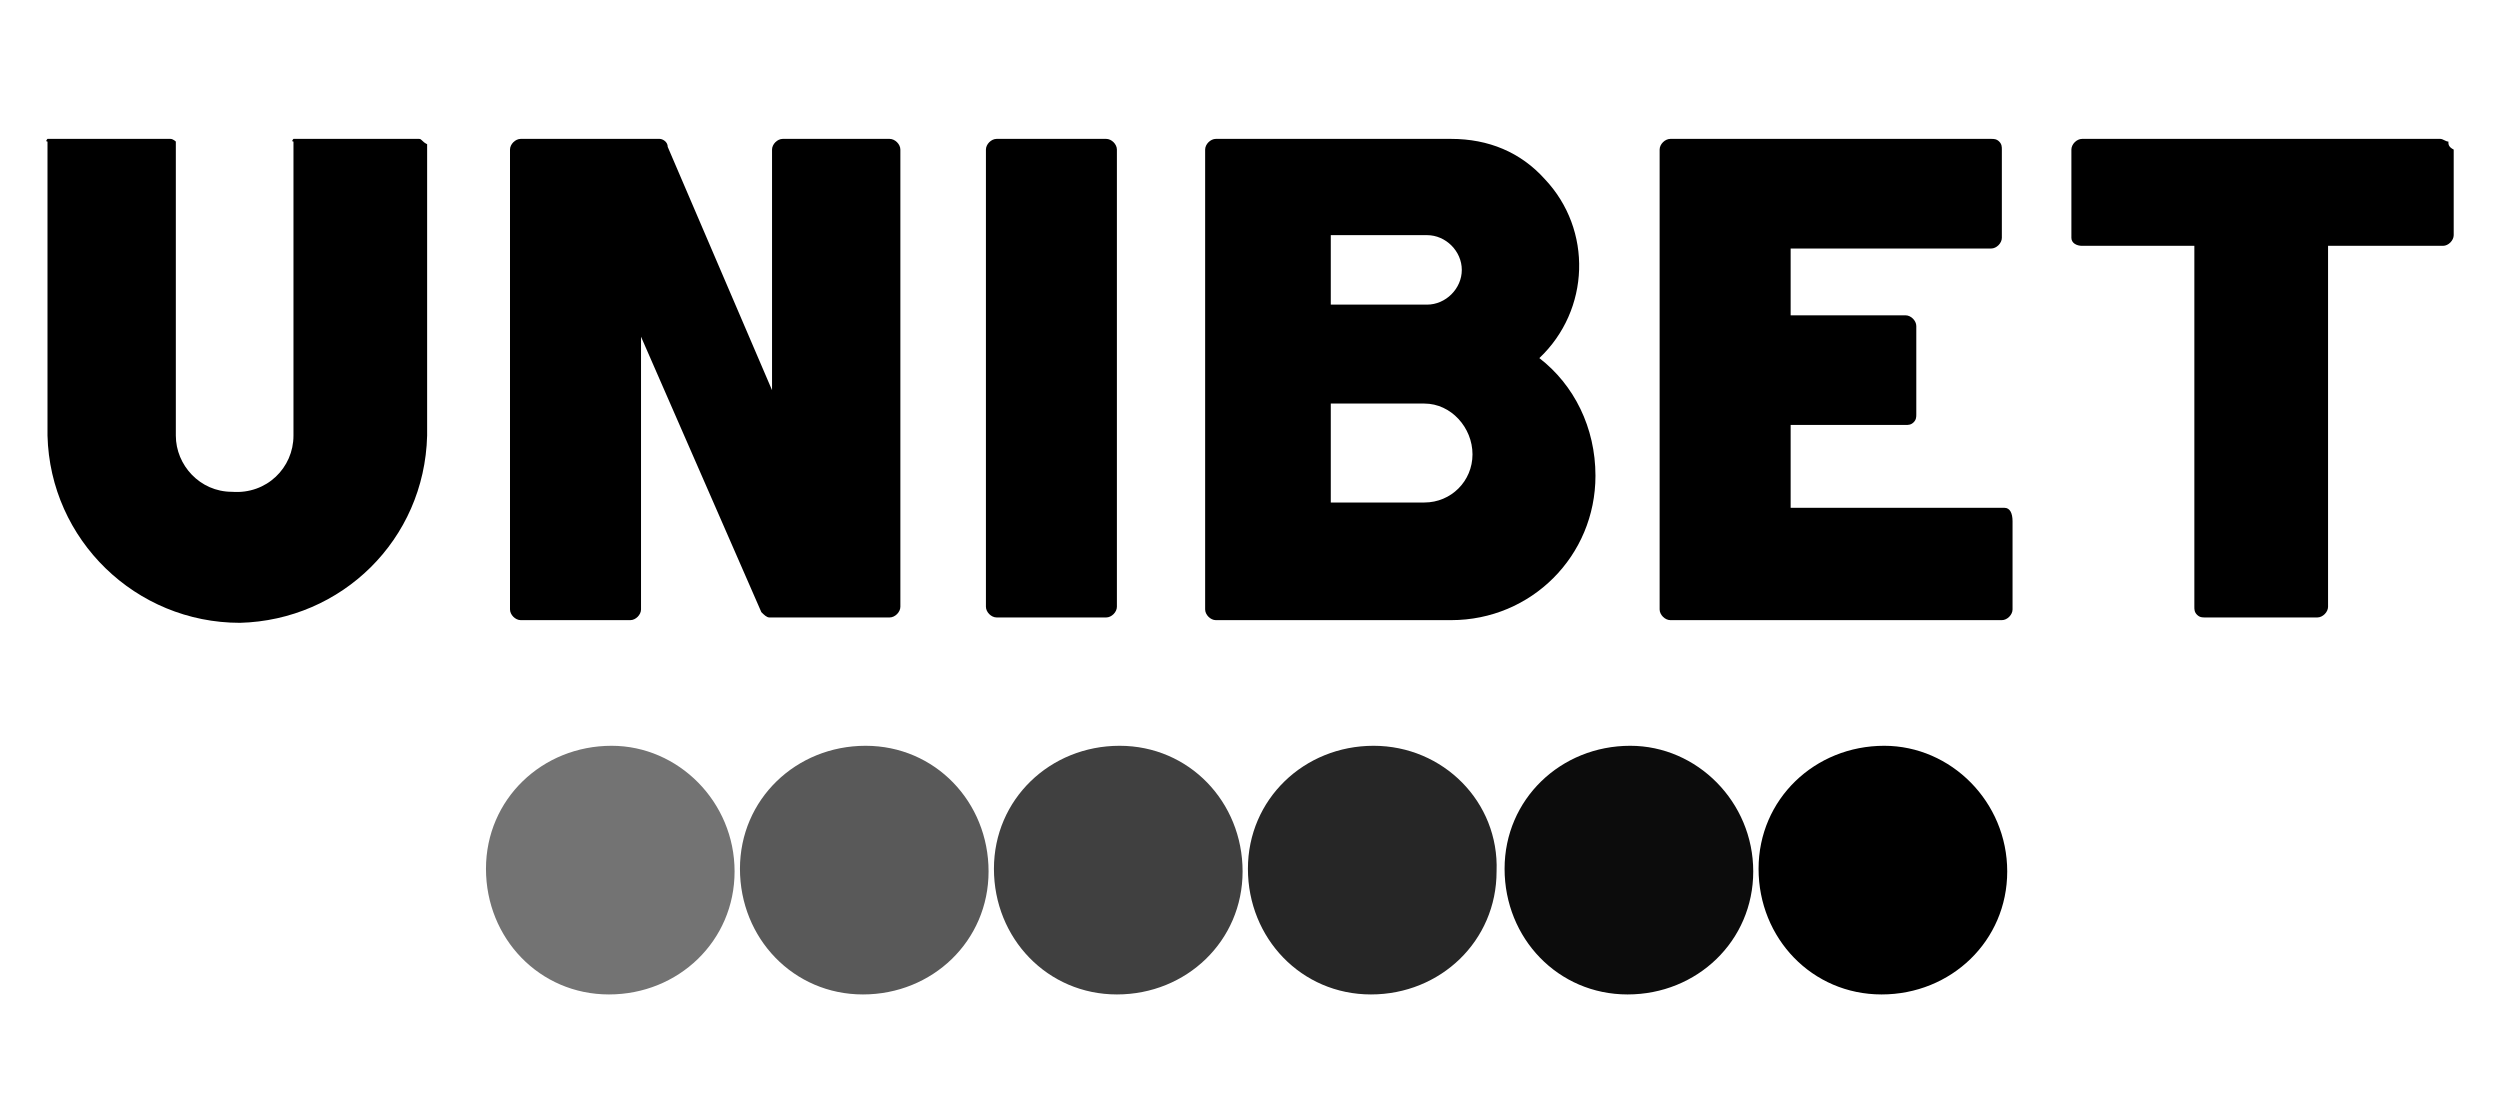
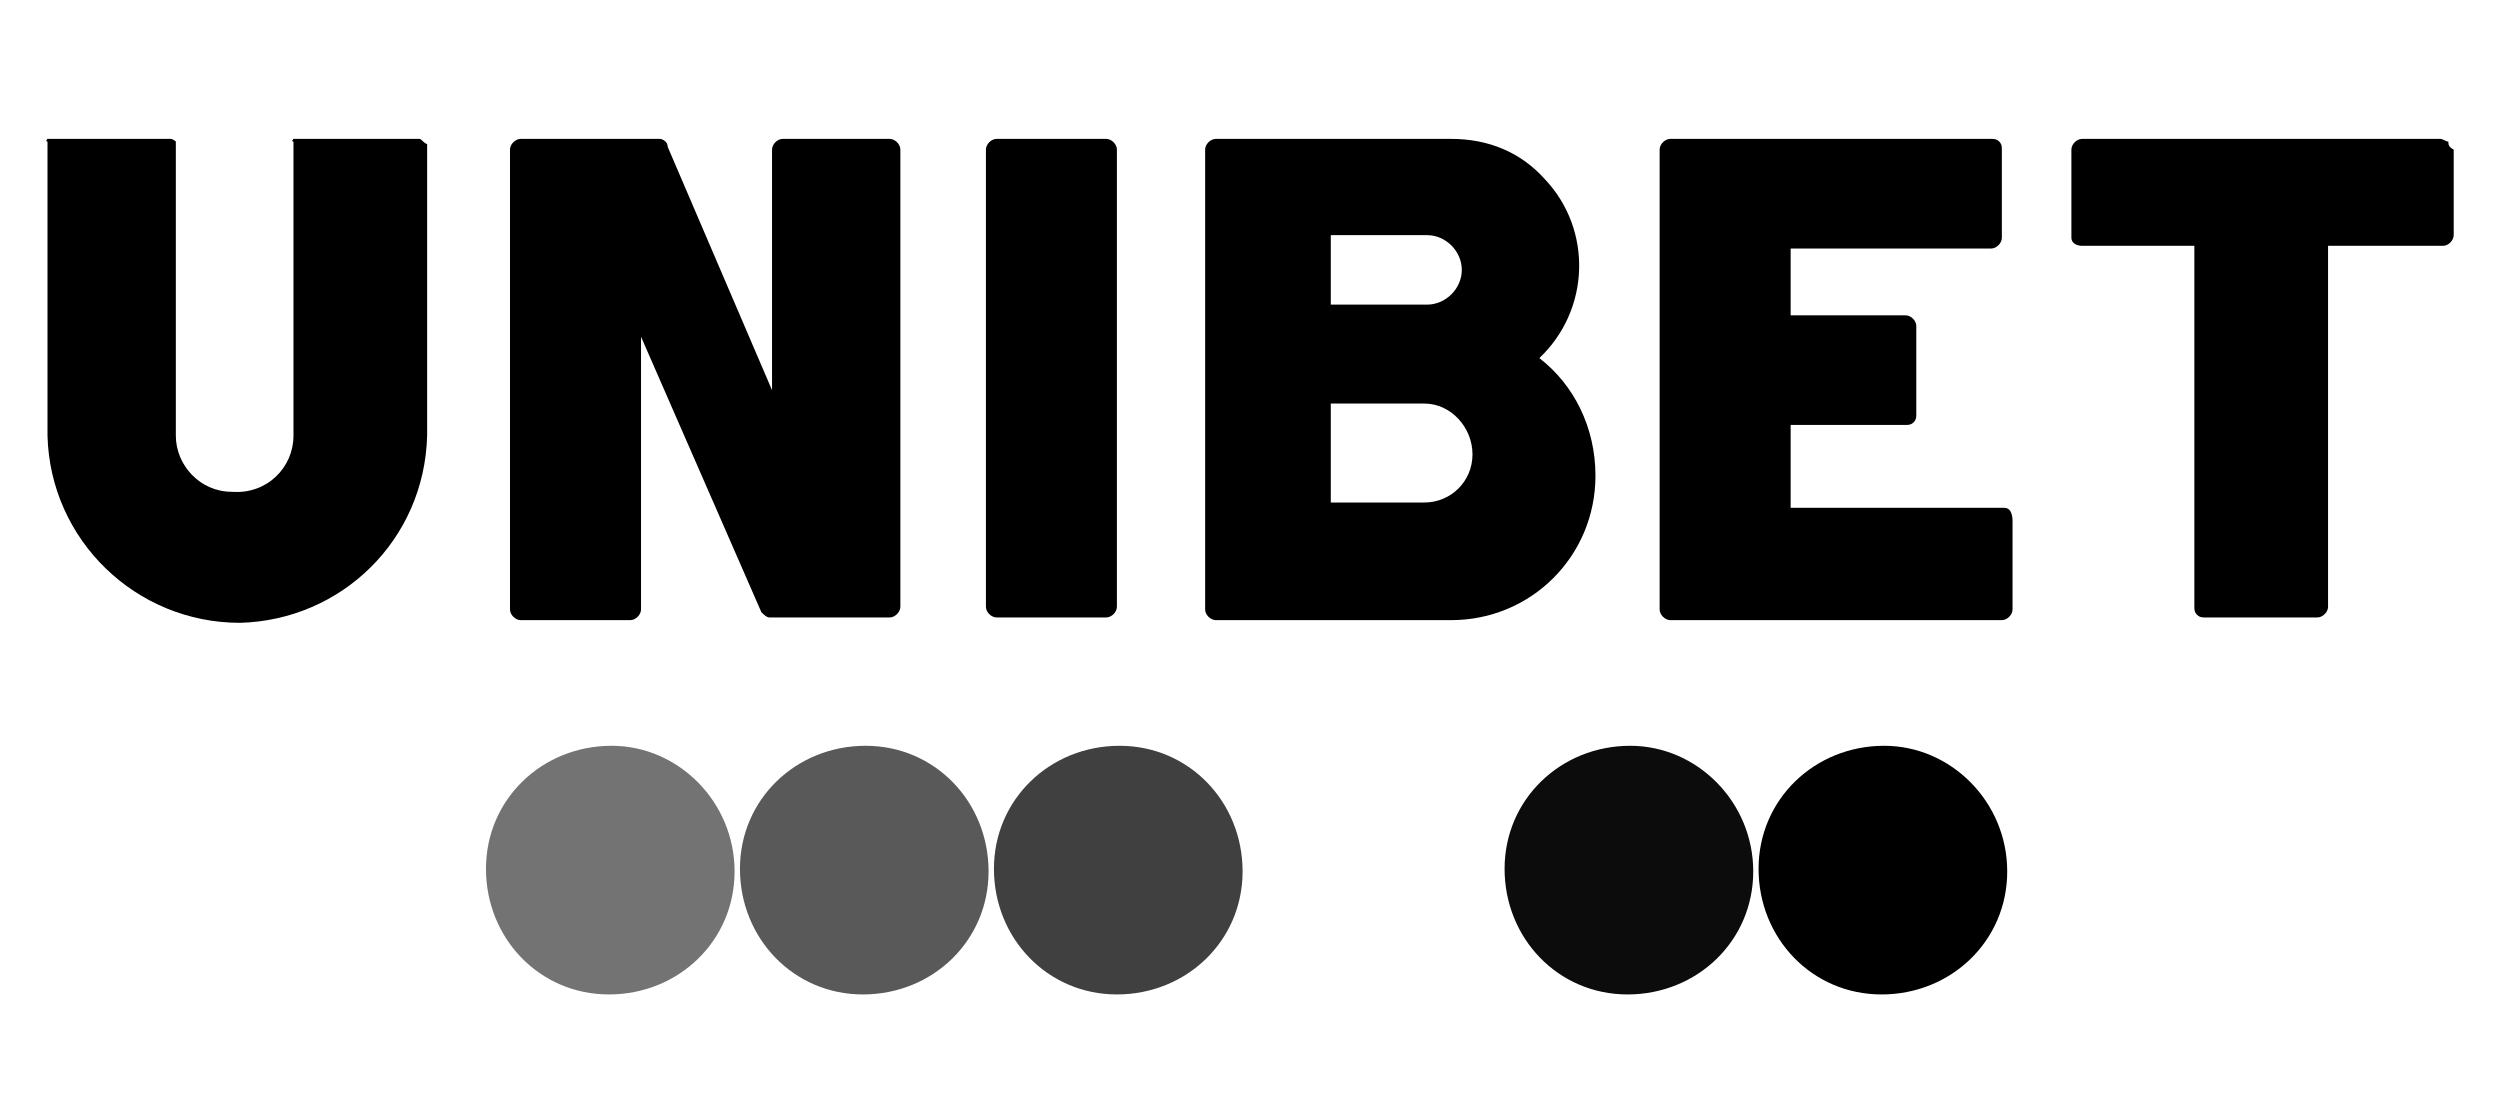
<svg xmlns="http://www.w3.org/2000/svg" width="54px" height="24px" viewBox="0 0 54 24">
  <title>Unibet</title>
  <g id="Unibet" stroke="none" stroke-width="1" fill="none" fill-rule="evenodd">
    <g id="Unibet-Logo-black1" transform="translate(1, 3)" fill="#000000" fill-rule="nonzero">
      <path d="M34.213,13.109 C32.712,13.109 31.499,14.264 31.499,15.766 C31.499,17.267 32.654,18.48 34.155,18.48 C35.657,18.48 36.87,17.325 36.87,15.823 C36.87,15.823 36.87,15.823 36.87,15.823 C36.87,14.322 35.657,13.109 34.213,13.109 C34.213,13.109 34.213,13.109 34.213,13.109 Z" id="Path" opacity="0.95" />
      <path d="M39.699,13.109 C38.198,13.109 36.985,14.264 36.985,15.766 C36.985,17.267 38.14,18.48 39.642,18.48 C41.143,18.48 42.356,17.325 42.356,15.823 C42.356,15.823 42.356,15.823 42.356,15.823 C42.356,14.322 41.143,13.109 39.699,13.109 C39.699,13.109 39.699,13.109 39.699,13.109 Z" id="Path" />
      <path d="M12.211,13.109 C10.709,13.109 9.497,14.264 9.497,15.766 C9.497,17.267 10.652,18.48 12.153,18.48 C13.654,18.48 14.867,17.325 14.867,15.823 C14.867,15.823 14.867,15.823 14.867,15.823 C14.867,14.322 13.654,13.109 12.211,13.109 Z" id="Path" opacity="0.55" />
      <path d="M17.697,13.109 C16.195,13.109 14.983,14.264 14.983,15.766 C14.983,17.267 16.138,18.48 17.639,18.48 C19.141,18.48 20.353,17.325 20.353,15.823 C20.353,15.823 20.353,15.823 20.353,15.823 C20.353,14.322 19.198,13.109 17.697,13.109 C17.697,13.109 17.697,13.109 17.697,13.109 Z" id="Path" opacity="0.65" />
-       <path d="M28.669,13.109 C27.168,13.109 25.955,14.264 25.955,15.766 C25.955,17.267 27.11,18.48 28.612,18.48 C30.113,18.48 31.326,17.325 31.326,15.823 C31.326,15.823 31.326,15.823 31.326,15.823 C31.384,14.322 30.171,13.109 28.669,13.109 Z" id="Path" opacity="0.85" />
      <path d="M23.183,13.109 C21.682,13.109 20.469,14.264 20.469,15.766 C20.469,17.267 21.624,18.48 23.125,18.48 C24.627,18.48 25.84,17.325 25.84,15.823 C25.84,15.823 25.84,15.823 25.84,15.823 C25.84,14.322 24.685,13.109 23.183,13.109 Z" id="Path" opacity="0.75" />
      <path d="M42.298,7.969 L37.678,7.969 L37.678,6.179 L40.161,6.179 L40.161,6.179 C40.219,6.179 40.277,6.179 40.335,6.121 C40.392,6.064 40.392,6.006 40.392,5.948 L40.392,4.042 C40.392,3.927 40.277,3.811 40.161,3.811 L37.678,3.811 L37.678,2.368 L42.009,2.368 L42.009,2.368 C42.125,2.368 42.24,2.252 42.24,2.137 L42.24,0.231 C42.24,0.173 42.24,0.115 42.183,0.058 C42.125,0 42.067,0 42.009,0 L35.079,0 L35.079,0 C34.964,0 34.848,0.115 34.848,0.231 L34.848,10.164 C34.848,10.279 34.964,10.395 35.079,10.395 L42.24,10.395 L42.24,10.395 C42.356,10.395 42.471,10.279 42.471,10.164 L42.471,8.258 C42.471,8.085 42.414,7.969 42.298,7.969 Z" id="Path" />
      <path d="M18.217,0 L15.907,0 C15.791,0 15.676,0.115 15.676,0.231 L15.676,5.428 L13.423,0.173 C13.423,0.058 13.308,0 13.25,0 L10.247,0 C10.132,0 10.016,0.115 10.016,0.231 L10.016,10.164 C10.016,10.279 10.132,10.395 10.247,10.395 L12.615,10.395 C12.731,10.395 12.846,10.279 12.846,10.164 L12.846,4.273 L15.445,10.222 C15.502,10.279 15.56,10.337 15.618,10.337 L18.217,10.337 L18.217,10.337 C18.332,10.337 18.448,10.222 18.448,10.106 L18.448,0.231 C18.448,0.115 18.332,0 18.217,0 Z" id="Path" />
      <path d="M8.053,0 L5.396,0 C5.396,0 5.339,0 5.339,0 C5.339,0 5.281,0.058 5.339,0.058 L5.339,6.41 C5.339,7.103 4.761,7.681 4.01,7.623 C3.317,7.623 2.798,7.045 2.798,6.41 L2.798,1.213 L2.798,1.213 L2.798,0.058 C2.798,0.058 2.74,0 2.682,0 L0.083,0 C0.083,0 0.026,0 0.026,0 C0.026,0 -0.032,0.058 0.026,0.058 L0.026,6.41 C0.083,8.662 1.931,10.453 4.184,10.453 C6.378,10.395 8.168,8.662 8.226,6.41 L8.226,0.866 L8.226,0.866 L8.226,0.115 C8.111,0.058 8.111,0 8.053,0 C8.053,0 8.053,0 8.053,0 Z" id="Path" />
      <path d="M23.125,0.231 C23.125,0.115 23.01,0 22.894,0 L20.527,0 L20.527,0 C20.411,0 20.296,0.115 20.296,0.231 L20.296,10.106 C20.296,10.222 20.411,10.337 20.527,10.337 L22.894,10.337 L22.894,10.337 C23.01,10.337 23.125,10.222 23.125,10.106 L23.125,0.231 Z" id="Path" />
      <path d="M32.25,4.735 C33.347,3.696 33.405,1.963 32.365,0.866 C31.846,0.289 31.153,0 30.344,0 C30.344,0 30.286,0 30.286,0 L29.016,0 L29.016,0 L25.262,0 L25.262,0 C25.147,0 25.031,0.115 25.031,0.231 L25.031,10.164 C25.031,10.279 25.147,10.395 25.262,10.395 L30.344,10.395 C32.077,10.395 33.462,9.009 33.462,7.276 C33.462,6.237 33,5.313 32.25,4.735 L32.25,4.735 Z M27.745,2.079 L29.824,2.079 C30.229,2.079 30.575,2.425 30.575,2.83 C30.575,3.234 30.229,3.58 29.824,3.58 C29.824,3.58 29.824,3.58 29.824,3.58 L27.745,3.58 L27.745,2.079 Z M29.767,7.854 L27.745,7.854 L27.745,5.717 L29.767,5.717 C30.344,5.717 30.806,6.237 30.806,6.814 C30.806,7.392 30.344,7.854 29.767,7.854 L29.767,7.854 Z" id="Shape" />
      <path d="M51.885,0.058 C51.827,0.058 51.769,0 51.711,0 L43.973,0 L43.973,0 C43.857,0 43.742,0.115 43.742,0.231 L43.742,2.137 C43.742,2.252 43.857,2.31 43.973,2.31 C43.973,2.31 43.973,2.31 43.973,2.31 L46.398,2.31 L46.398,10.106 C46.398,10.164 46.398,10.222 46.456,10.279 C46.514,10.337 46.572,10.337 46.629,10.337 L49.055,10.337 L49.055,10.337 C49.17,10.337 49.286,10.222 49.286,10.106 C49.286,10.106 49.286,10.106 49.286,10.106 L49.286,2.31 L51.769,2.31 L51.769,2.31 C51.885,2.31 52,2.194 52,2.079 C52,2.079 52,2.079 52,2.079 L52,0.231 C51.885,0.173 51.885,0.115 51.885,0.058 Z" id="Path" />
    </g>
  </g>
</svg>